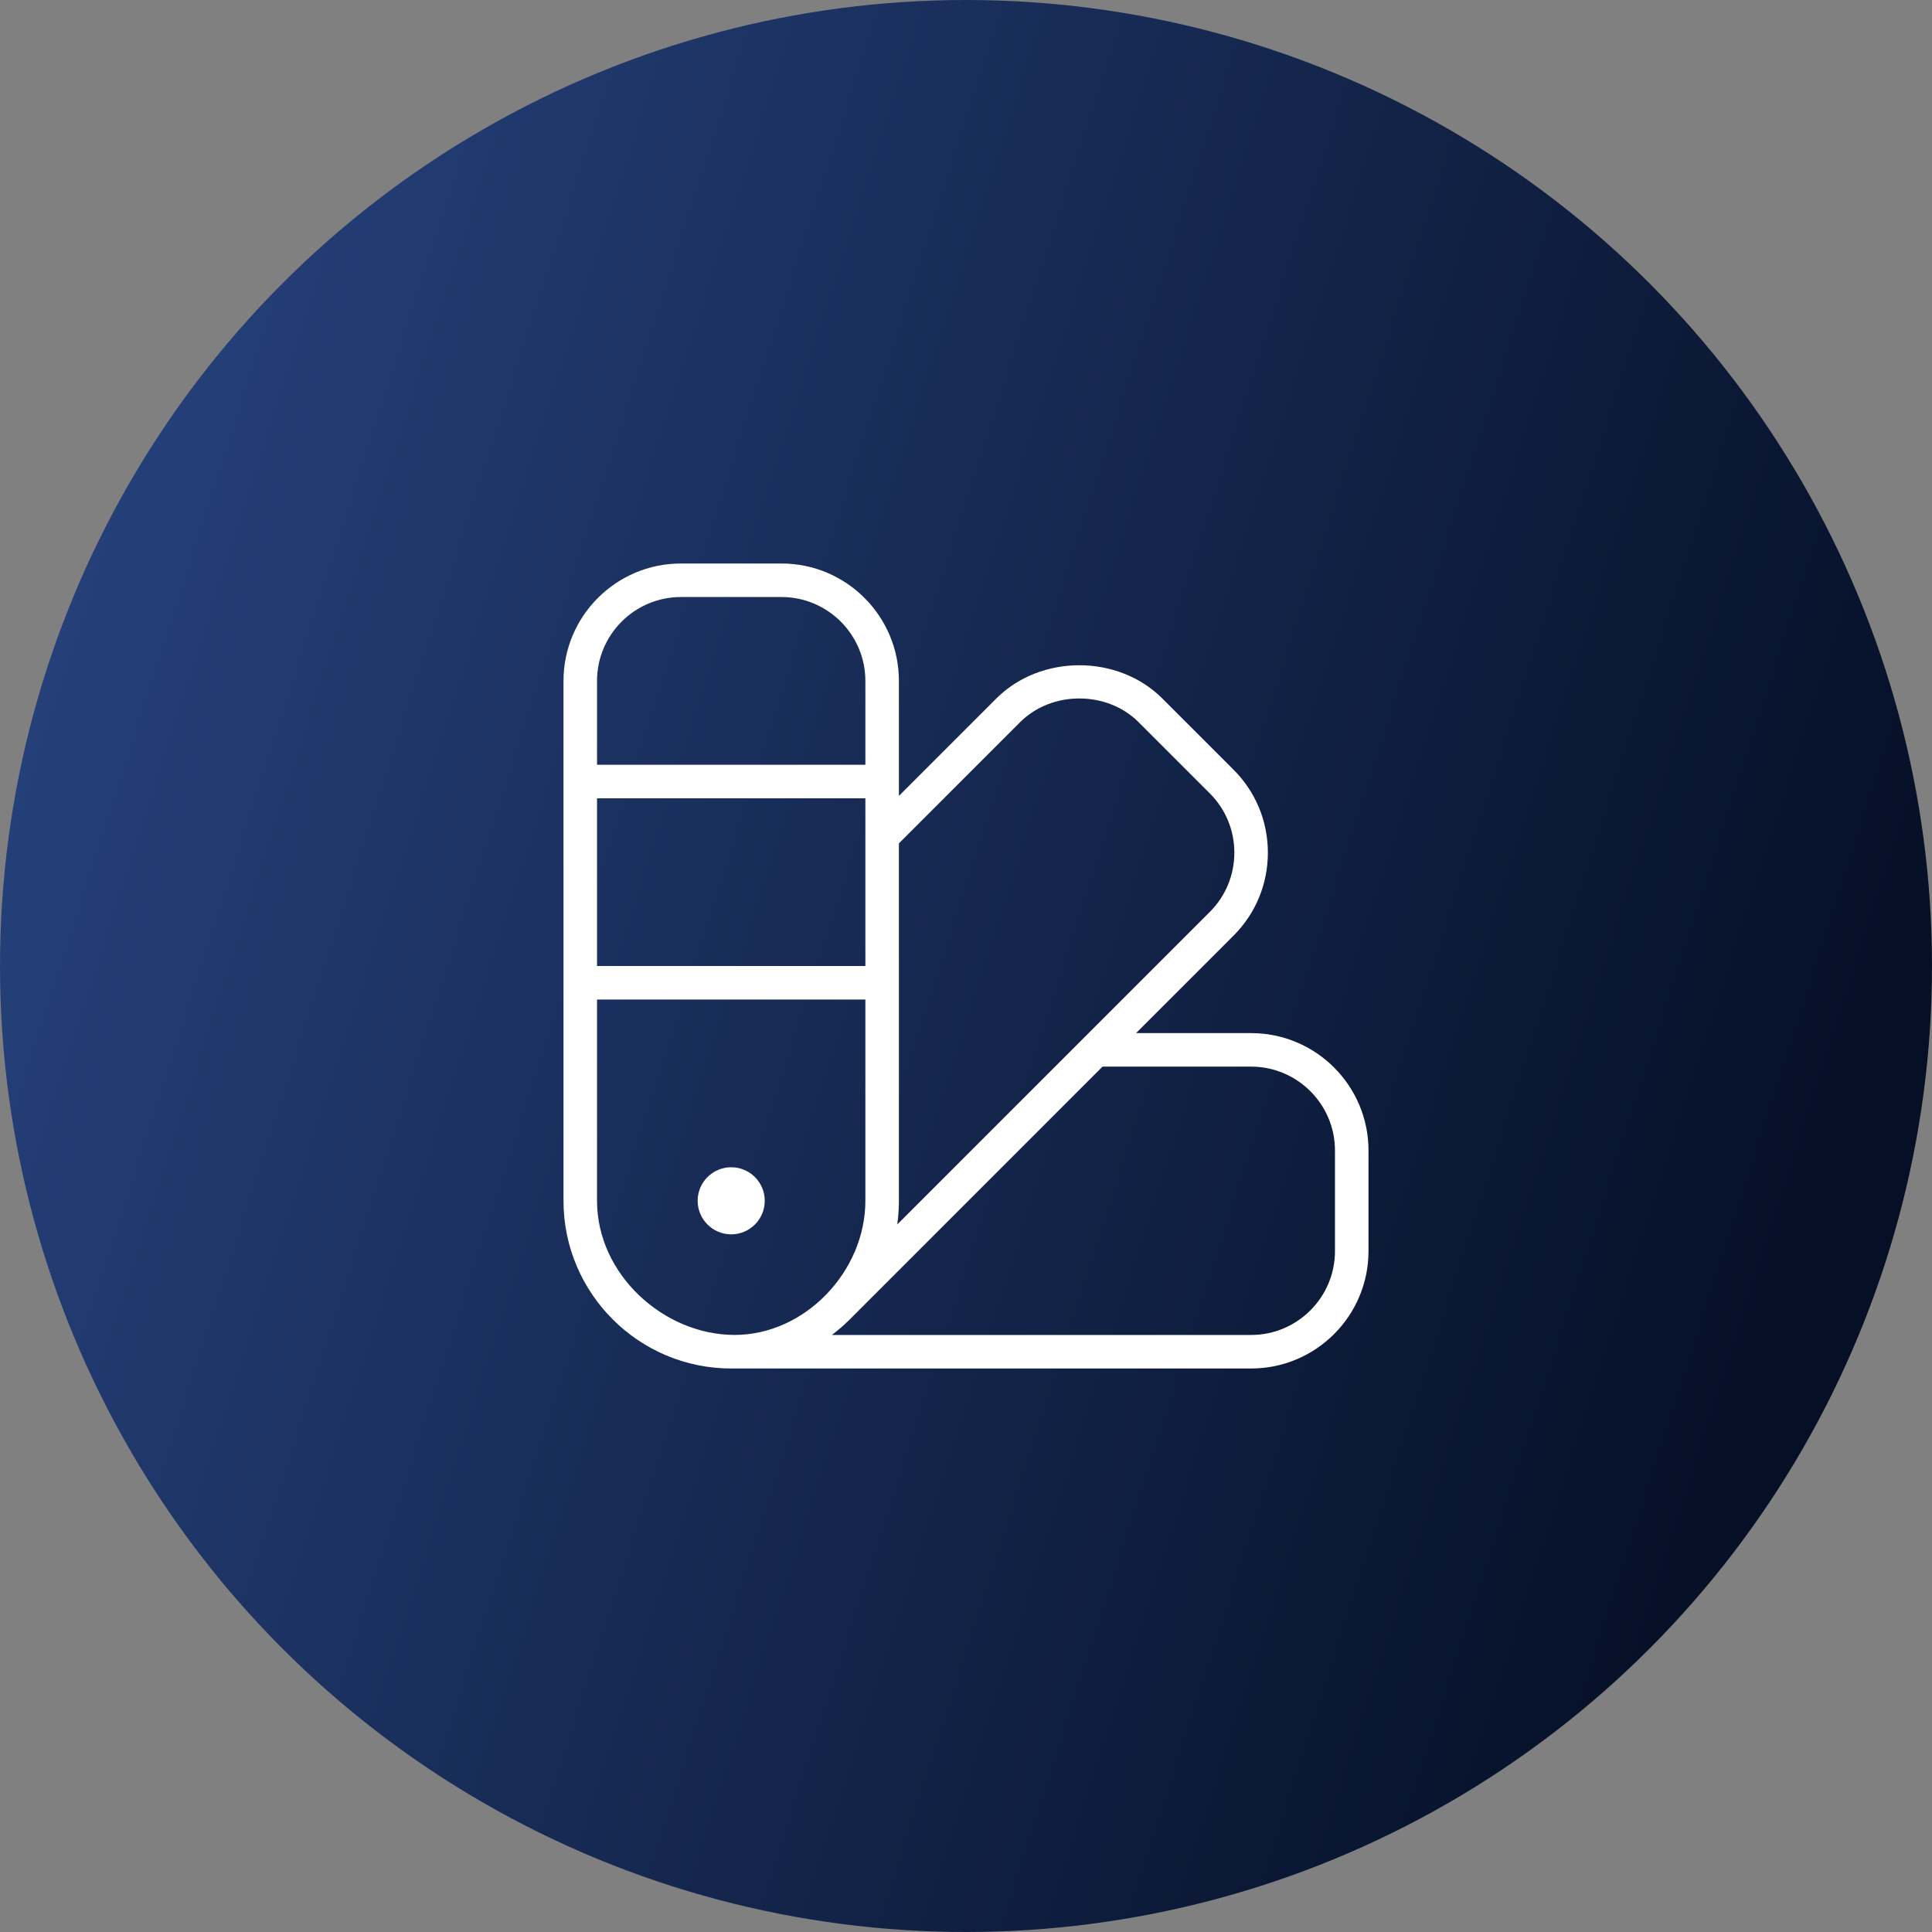
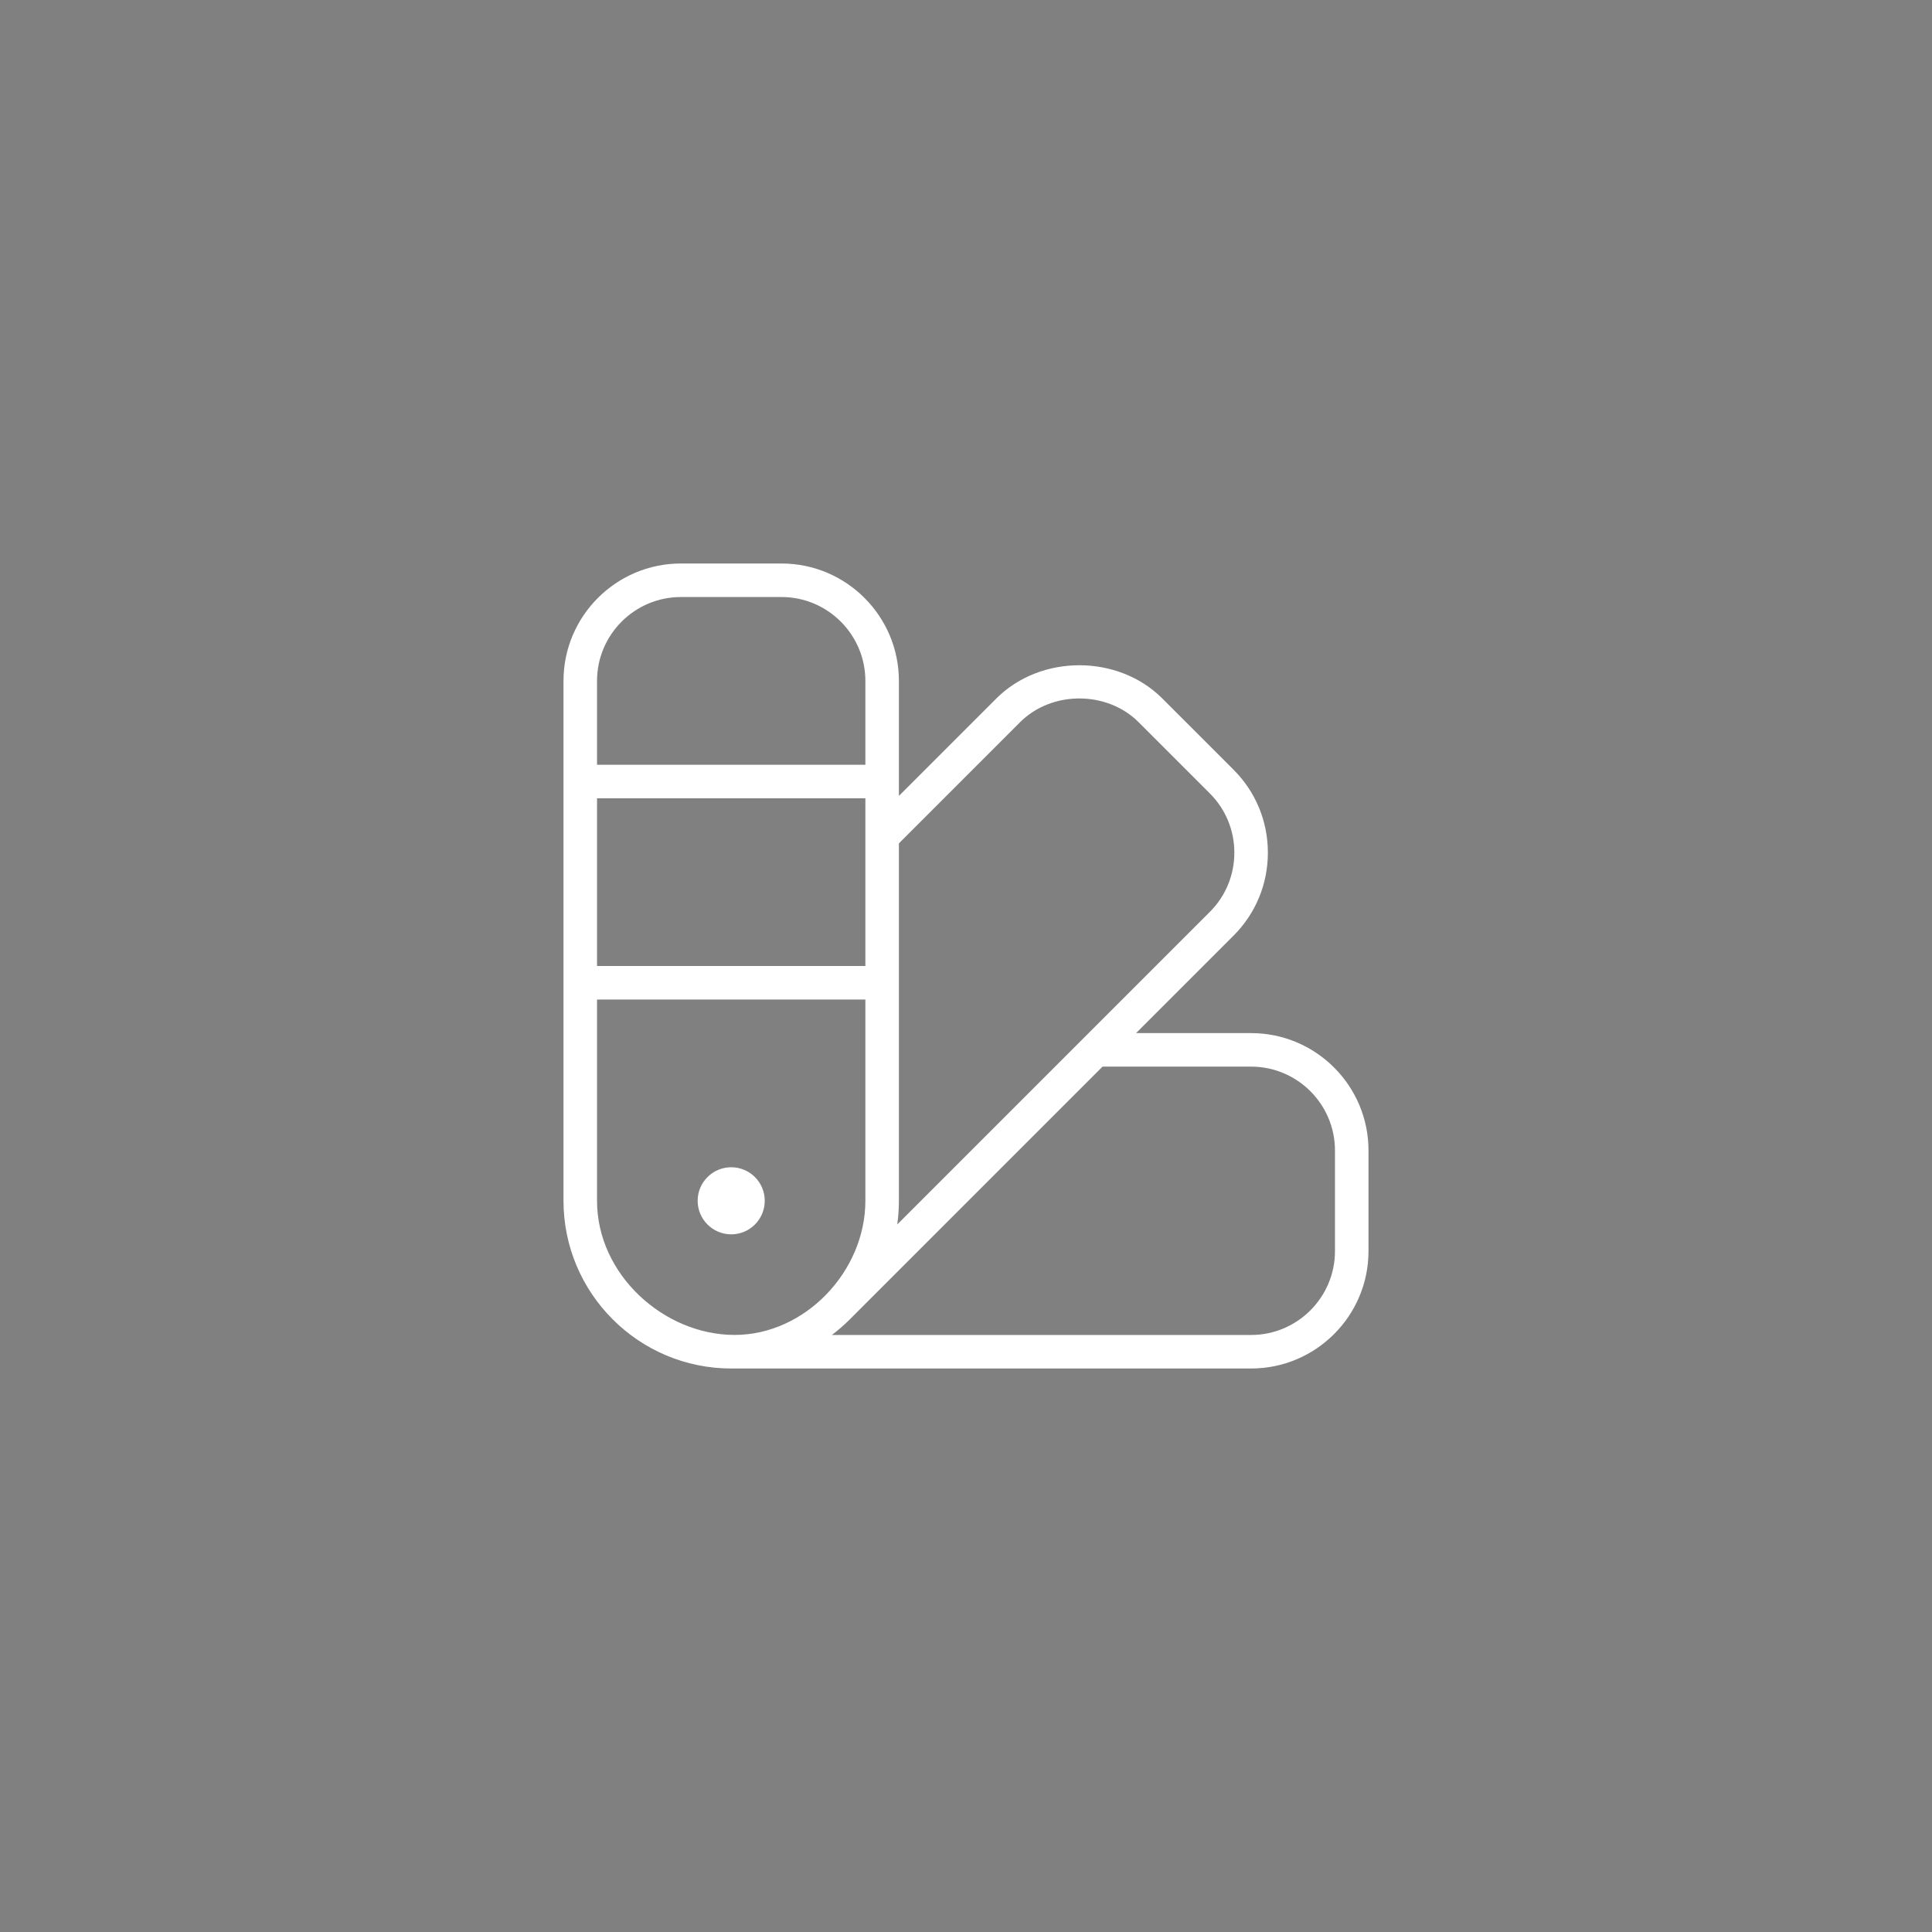
<svg xmlns="http://www.w3.org/2000/svg" width="48" height="48" viewBox="0 0 48 48" fill="none">
  <rect x="0" y="0" width="48" height="48" fill="#808080" stroke="none" />
-   <circle cx="24" cy="24" r="24" fill="url(#paint0_linear_323_1064)" />
  <path d="M31.083 25.667H28.226L30.646 23.247C31.197 22.696 31.5 21.963 31.5 21.184C31.5 20.405 31.197 19.672 30.646 19.122L28.878 17.354C27.777 16.252 25.854 16.253 24.753 17.354L22.333 19.774V16.917C22.333 15.308 21.025 14 19.417 14H16.917C15.308 14 14 15.308 14 16.917V29.833C14 32.131 15.869 34 18.167 34H31.083C32.692 34 34 32.692 34 31.083V28.583C34 26.975 32.692 25.667 31.083 25.667ZM25.343 17.943C26.129 17.157 27.502 17.156 28.289 17.943L30.057 19.711C30.45 20.104 30.667 20.628 30.667 21.184C30.667 21.741 30.45 22.264 30.057 22.657L22.292 30.422C22.319 30.23 22.333 30.033 22.333 29.833V20.953L25.343 17.943ZM14.833 19.833H21.5V24H14.833V19.833ZM16.917 14.833H19.417C20.565 14.833 21.5 15.768 21.5 16.917V19H14.833V16.917C14.833 15.768 15.768 14.833 16.917 14.833ZM14.833 29.833V24.833H21.5V29.833C21.5 31.585 20.002 33.166 18.251 33.166C16.5 33.166 14.833 31.672 14.833 29.833ZM33.167 31.083C33.167 32.232 32.232 33.167 31.083 33.167H20.668C20.823 33.049 20.973 32.92 21.113 32.78L27.392 26.5H31.083C32.232 26.5 33.167 27.435 33.167 28.583V31.083ZM18.167 30.667C17.707 30.667 17.333 30.293 17.333 29.833C17.333 29.373 17.707 29 18.167 29C18.627 29 19 29.373 19 29.833C19 30.293 18.627 30.667 18.167 30.667Z" fill="white" />
  <defs>
    <linearGradient id="paint0_linear_323_1064" x1="2.453" y1="1.862" x2="50.502" y2="17.292" gradientUnits="userSpaceOnUse">
      <stop stop-color="#27437F" />
      <stop offset="1" stop-color="#050F25" />
    </linearGradient>
  </defs>
</svg>